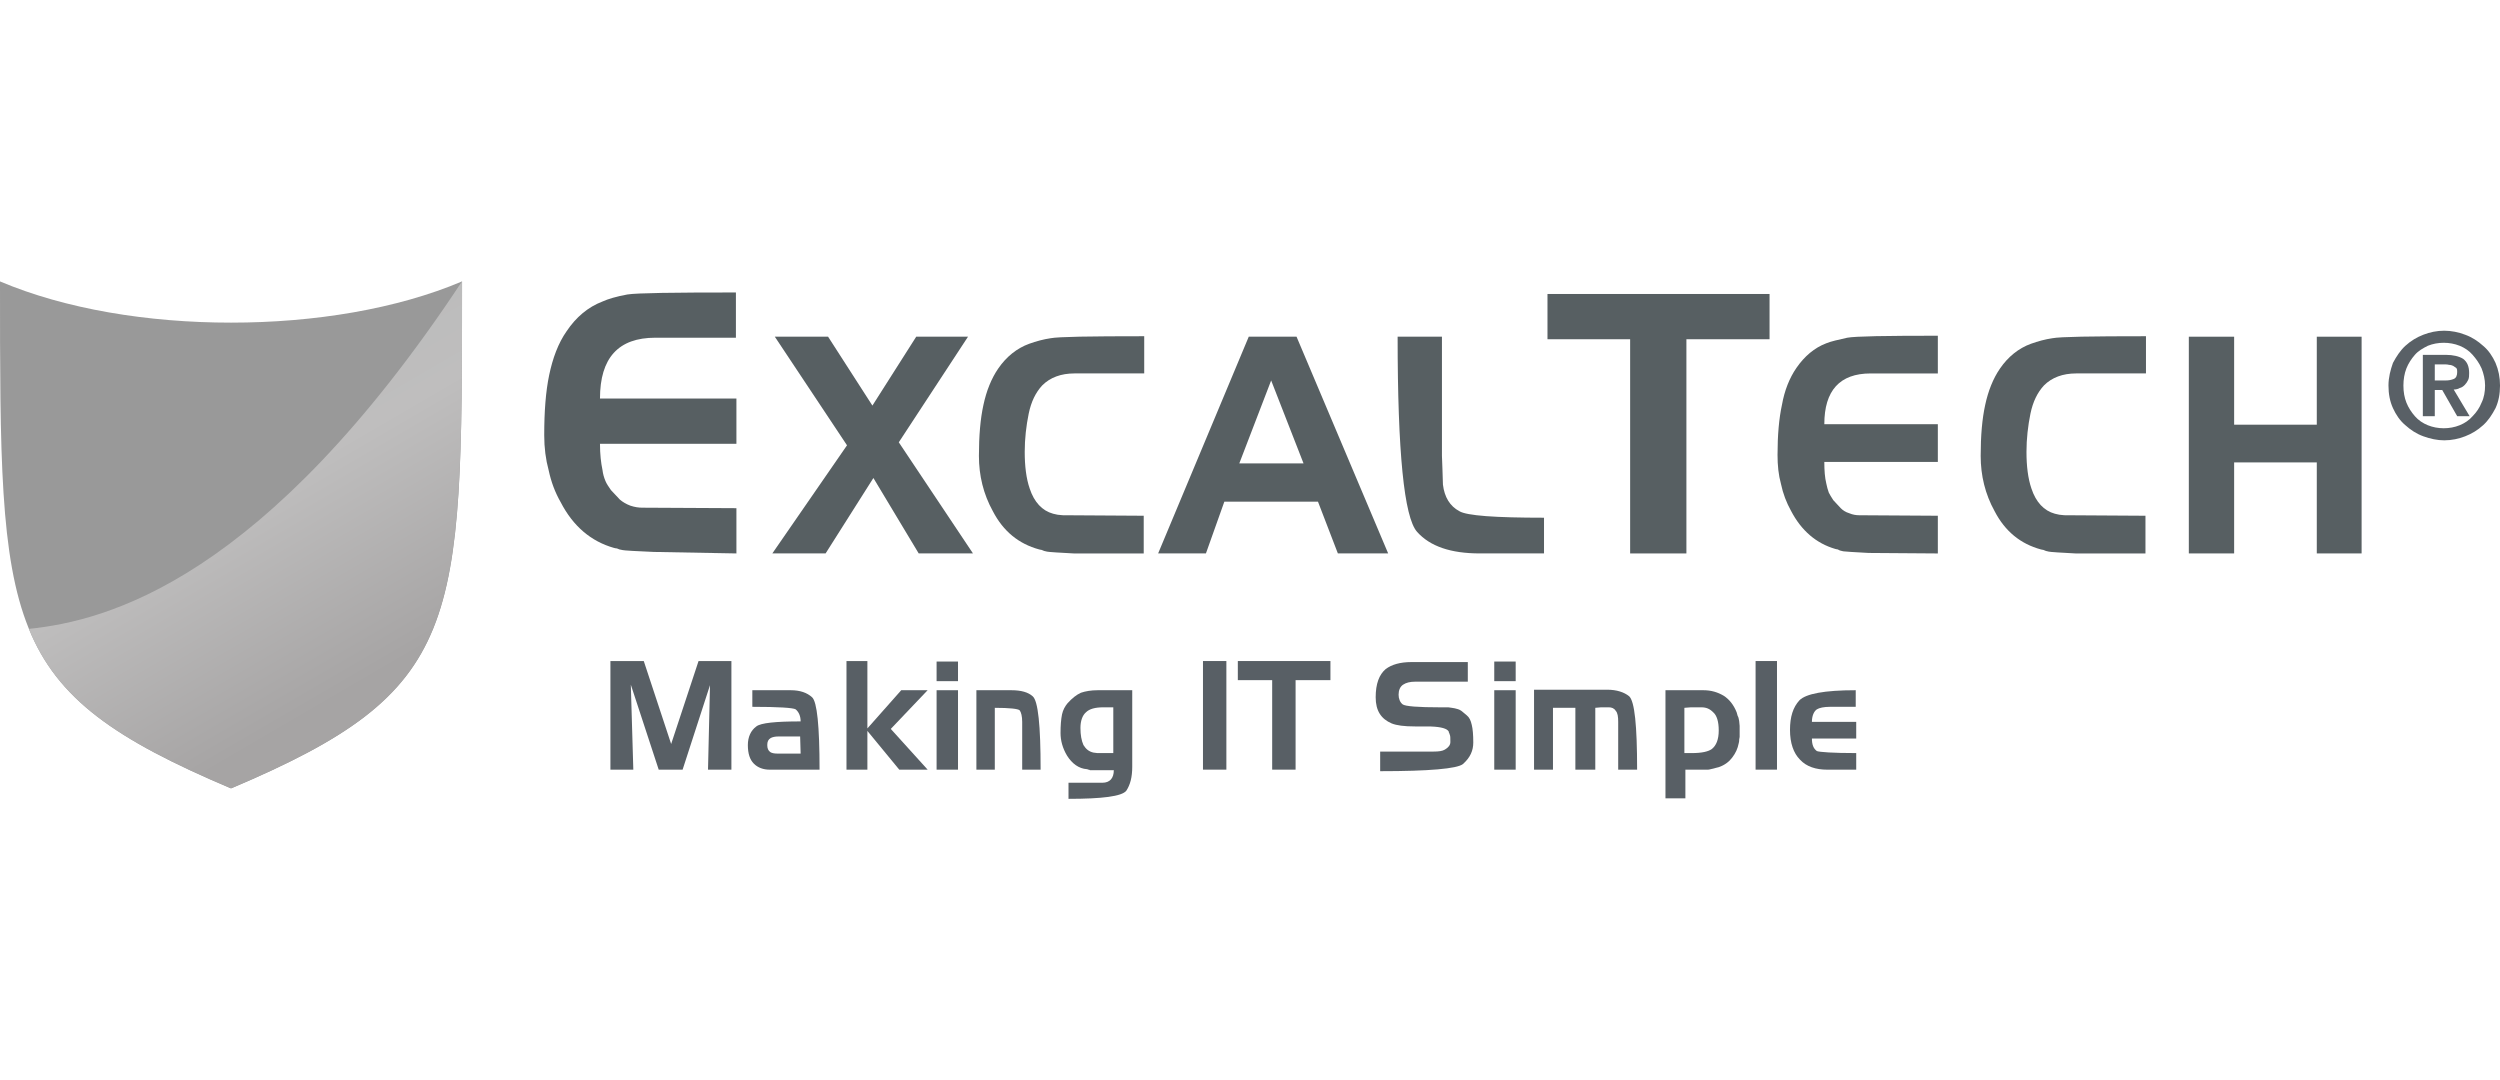
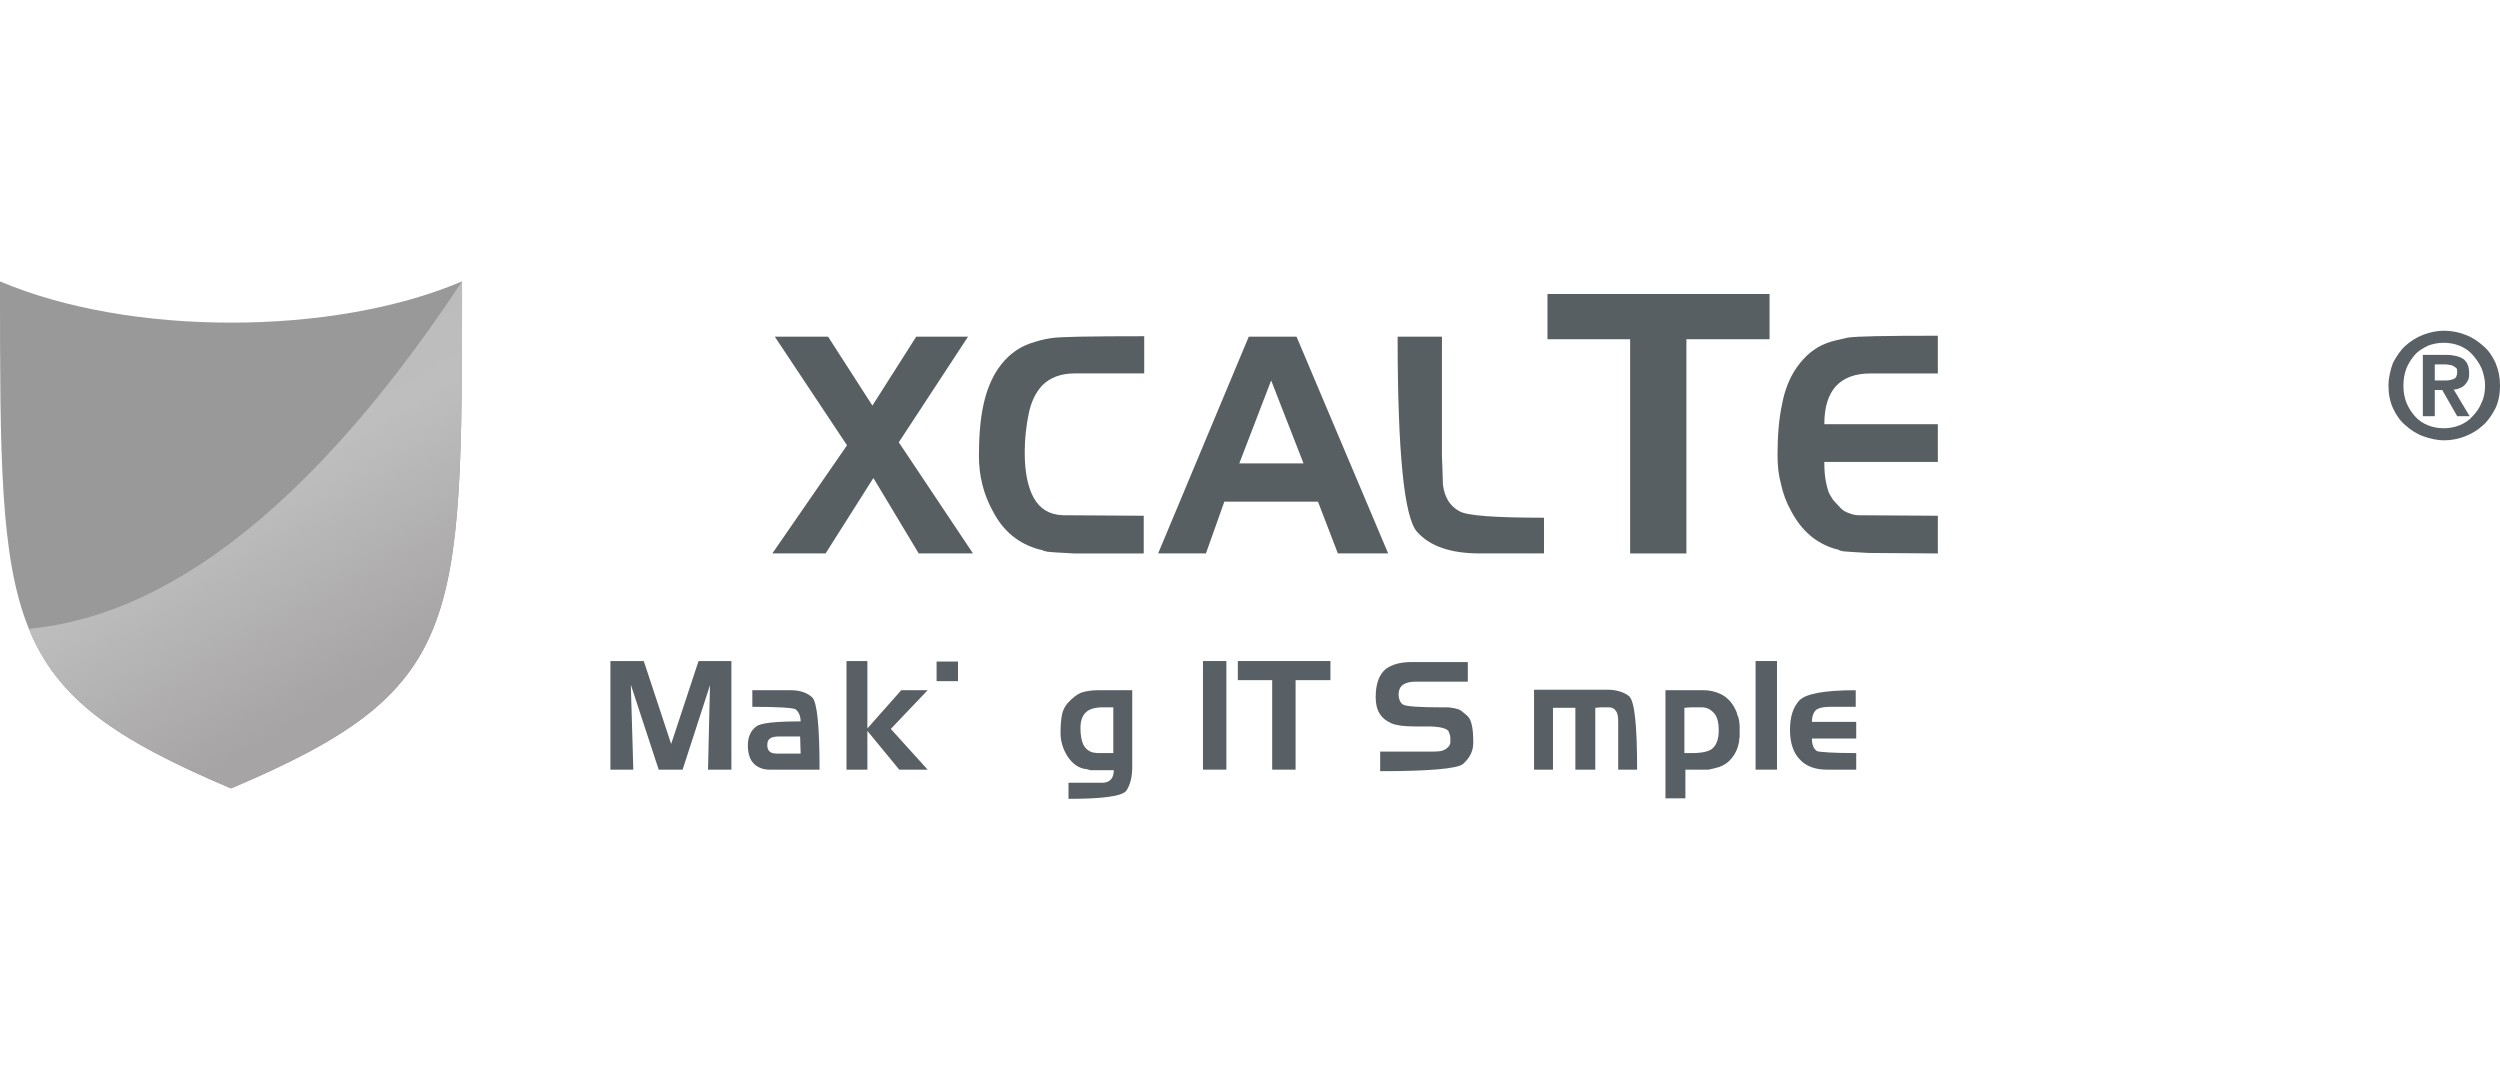
<svg xmlns="http://www.w3.org/2000/svg" width="162" height="70" viewBox="0 0 162 70" fill="none">
  <g clip-path="url(#clip0_1431_4270)">
    <path d="M5.94327e-07 18.235C4.227 20.027 9.582 20.907 14.971 20.907C14.971 22.243 14.971 51.08 14.971 51.08H14.938C-0.032 44.726 5.94327e-07 40.718 5.94327e-07 18.235Z" fill="#999999" />
    <path d="M29.941 18.235C25.714 20.027 20.358 20.907 14.97 20.907C12.84 24.003 14.97 51.08 14.97 51.08H15.002C29.973 44.726 29.941 40.718 29.941 18.235Z" fill="#999999" />
    <path d="M29.941 18.235C29.715 18.594 29.457 19.017 29.199 19.408C29.457 19.017 29.715 18.626 29.941 18.235Z" fill="url(#paint0_linear_1431_4270)" />
    <path d="M29.941 18.235C29.683 18.626 29.457 19.017 29.199 19.408C29.457 19.017 29.715 18.594 29.941 18.235C17.132 37.59 6.937 40.23 1.871 40.751C3.71 45.313 7.55 47.952 14.97 51.08C29.941 44.759 29.941 40.718 29.941 18.235Z" fill="url(#paint1_linear_1431_4270)" />
-     <path d="M47.72 35.863V32.93L41.622 32.898C41.396 32.898 41.138 32.865 40.847 32.767C40.589 32.67 40.363 32.539 40.17 32.376L39.589 31.757C39.428 31.529 39.299 31.334 39.234 31.171C39.137 30.943 39.073 30.715 39.041 30.454C38.944 29.998 38.879 29.444 38.879 28.759H47.72V25.827H38.879C38.879 23.188 40.073 21.884 42.461 21.884H47.687V18.952C43.622 18.952 41.267 18.984 40.654 19.082C39.944 19.212 39.395 19.375 39.041 19.538C38.105 19.897 37.331 20.548 36.718 21.461C36.169 22.243 35.814 23.22 35.588 24.296C35.362 25.371 35.266 26.674 35.266 28.206C35.266 29.02 35.362 29.77 35.556 30.486C35.717 31.236 35.975 31.92 36.33 32.539C37.137 34.103 38.298 35.081 39.783 35.504C39.815 35.504 39.88 35.537 39.976 35.537C39.976 35.537 40.041 35.57 40.138 35.602C40.299 35.635 40.428 35.667 40.525 35.667L41.009 35.7L42.364 35.765L47.72 35.863Z" fill="#575F62" />
    <path d="M63.049 35.862L58.242 28.661L62.727 21.818H59.371L56.532 26.282L53.66 21.818H50.208L54.886 28.856L50.047 35.862H53.499L56.596 30.974L59.532 35.862H63.049Z" fill="#575F62" />
    <path d="M74.113 35.864V33.42L68.854 33.387L68.531 33.354L68.241 33.289C67.531 33.094 67.015 32.54 66.725 31.66C66.499 31.008 66.402 30.194 66.402 29.281C66.402 28.434 66.499 27.587 66.66 26.805C66.821 26.023 67.112 25.436 67.531 24.98C68.047 24.459 68.757 24.198 69.628 24.198H74.145V21.787C70.596 21.787 68.596 21.82 68.08 21.917C67.628 21.983 67.144 22.113 66.692 22.276C65.886 22.569 65.208 23.123 64.692 23.872C64.24 24.524 63.917 25.339 63.724 26.251C63.53 27.131 63.434 28.239 63.434 29.542C63.434 30.813 63.724 32.019 64.337 33.126C65.014 34.43 66.015 35.244 67.338 35.603C67.37 35.603 67.434 35.635 67.499 35.635C67.499 35.635 67.563 35.668 67.66 35.701C67.789 35.733 67.918 35.766 68.015 35.766L68.435 35.798L69.596 35.864H74.113Z" fill="#575F62" />
    <path d="M89.953 35.862L84.016 21.818H80.919L75.047 35.862H78.144L79.338 32.506H85.404L86.694 35.862H89.953ZM84.469 30.029H80.306L82.371 24.653L84.469 30.029Z" fill="#575F62" />
    <path d="M100.052 35.862V33.548C96.89 33.548 95.051 33.418 94.567 33.125C93.954 32.799 93.599 32.212 93.502 31.398L93.47 30.388L93.438 29.541V21.818H90.566C90.566 29.312 90.986 33.516 91.824 34.461C92.663 35.406 94.018 35.862 95.89 35.862H100.052Z" fill="#575F62" />
    <path d="M114.667 21.983V19.05H100.277V21.983H105.633V35.863H109.279V21.983H114.667Z" fill="#575F62" />
    <path d="M125.572 35.864V33.42L120.475 33.388C120.281 33.388 120.055 33.355 119.829 33.257C119.603 33.192 119.41 33.062 119.281 32.931L118.797 32.41C118.668 32.214 118.571 32.051 118.506 31.921C118.442 31.726 118.378 31.53 118.345 31.335C118.249 30.944 118.216 30.488 118.216 29.934H125.572V27.49H118.216C118.216 25.307 119.216 24.199 121.217 24.199H125.572V21.755C122.184 21.755 120.216 21.788 119.7 21.885C119.119 22.016 118.668 22.113 118.345 22.244C117.571 22.537 116.925 23.091 116.409 23.84C115.958 24.492 115.635 25.307 115.474 26.219C115.28 27.099 115.184 28.207 115.184 29.477C115.184 30.162 115.247 30.781 115.409 31.367C115.538 31.986 115.764 32.573 116.054 33.094C116.732 34.398 117.7 35.212 118.926 35.571C118.958 35.571 119.022 35.603 119.087 35.603C119.087 35.603 119.152 35.636 119.216 35.668C119.346 35.701 119.442 35.733 119.539 35.733L119.959 35.766L121.087 35.831L125.572 35.864Z" fill="#575F62" />
-     <path d="M139.026 35.864V33.42L133.767 33.387L133.445 33.354L133.155 33.289C132.445 33.094 131.929 32.54 131.638 31.66C131.413 31.008 131.316 30.194 131.316 29.281C131.316 28.434 131.413 27.587 131.573 26.805C131.735 26.023 132.026 25.436 132.445 24.98C132.961 24.459 133.671 24.198 134.542 24.198H139.059V21.787C135.51 21.787 133.51 21.82 132.994 21.917C132.542 21.983 132.058 22.113 131.606 22.276C130.799 22.569 130.122 23.123 129.606 23.872C129.154 24.524 128.832 25.339 128.638 26.251C128.444 27.131 128.348 28.239 128.348 29.542C128.348 30.813 128.638 32.019 129.251 33.126C129.929 34.43 130.929 35.244 132.251 35.603C132.283 35.603 132.348 35.635 132.413 35.635C132.413 35.635 132.477 35.668 132.574 35.701C132.703 35.733 132.832 35.766 132.929 35.766L133.348 35.798L134.51 35.864H139.026Z" fill="#575F62" />
-     <path d="M153.032 35.862V21.818H150.128V27.52H144.772V21.818H141.836V35.862H144.772V29.964H150.128V35.862H153.032Z" fill="#575F62" />
    <path d="M47.395 49.873V42.835H45.266L43.491 48.211L41.716 42.835H39.555V49.873H41.039L40.877 44.366L42.684 49.873H44.233L46.008 44.399L45.879 49.873H47.395Z" fill="#585F65" />
    <path d="M53.107 49.875C53.107 47.04 52.946 45.476 52.623 45.183C52.3 44.889 51.849 44.726 51.236 44.726H48.751V45.802C50.461 45.802 51.397 45.867 51.558 45.965C51.752 46.128 51.881 46.388 51.881 46.747C50.268 46.747 49.3 46.844 49.01 47.073C48.655 47.333 48.461 47.757 48.461 48.278C48.461 48.832 48.59 49.223 48.848 49.484C49.106 49.744 49.461 49.875 49.881 49.875H53.107ZM51.881 48.832H50.365C50.171 48.832 50.01 48.8 49.913 48.734C49.784 48.636 49.719 48.506 49.719 48.278C49.719 48.05 49.784 47.92 49.945 47.822C50.074 47.757 50.236 47.724 50.429 47.724H51.849L51.881 48.832Z" fill="#585F65" />
    <path d="M60.111 49.873L57.723 47.234L60.111 44.725H58.401L56.207 47.201V42.835H54.852V49.873H56.207V47.364L58.272 49.873H60.111Z" fill="#585F65" />
-     <path d="M62.079 44.139V42.868H60.691V44.139H62.079ZM62.079 49.874V44.726H60.691V49.874H62.079Z" fill="#585F65" />
-     <path d="M67.432 49.875C67.432 47.007 67.27 45.411 66.915 45.117C66.625 44.857 66.173 44.726 65.528 44.726H63.27V49.875H64.463V45.867C65.431 45.867 65.98 45.932 66.076 46.03C66.173 46.16 66.238 46.421 66.238 46.779V49.875H67.432Z" fill="#585F65" />
+     <path d="M62.079 44.139V42.868H60.691V44.139H62.079ZM62.079 49.874H60.691V49.874H62.079Z" fill="#585F65" />
    <path d="M73.369 49.679V44.726H71.142C70.691 44.726 70.336 44.792 70.046 44.889C69.755 45.02 69.465 45.248 69.174 45.574C69.013 45.769 68.884 45.997 68.819 46.291C68.755 46.616 68.723 47.007 68.723 47.496C68.723 47.985 68.852 48.474 69.142 48.962C69.465 49.484 69.916 49.81 70.433 49.842C70.433 49.842 70.465 49.842 70.529 49.875C70.562 49.875 70.594 49.875 70.626 49.907H71.013H71.11H71.272H72.175C72.175 50.429 71.917 50.722 71.433 50.722H69.239V51.765C71.433 51.765 72.691 51.602 72.982 51.243C73.24 50.852 73.369 50.364 73.369 49.679ZM72.142 48.8H71.368H71.11L70.852 48.767C70.562 48.702 70.368 48.539 70.207 48.278C70.078 47.985 70.013 47.627 70.013 47.17C70.013 46.714 70.142 46.356 70.368 46.16C70.594 45.932 70.981 45.834 71.497 45.834H72.078H72.142V48.8Z" fill="#585F65" />
    <path d="M79.469 42.835H77.953V49.873H79.469V42.835Z" fill="#585F65" />
    <path d="M86.212 44.073V42.835H80.211V44.073H82.437V49.873H83.954V44.073H86.212Z" fill="#585F65" />
    <path d="M95.468 48.116C95.468 47.627 95.436 47.236 95.371 46.975C95.307 46.682 95.21 46.486 95.049 46.356L94.855 46.193L94.694 46.063C94.565 45.965 94.403 45.932 94.274 45.9L94.081 45.867L93.855 45.835H93.339C91.887 45.835 91.048 45.77 90.887 45.639C90.725 45.509 90.629 45.281 90.629 45.02C90.629 44.727 90.725 44.499 90.919 44.368C91.112 44.238 91.371 44.173 91.693 44.173H95.114V42.902H91.468C90.725 42.902 90.177 43.065 89.79 43.358C89.371 43.717 89.144 44.303 89.144 45.183C89.144 46.063 89.499 46.584 90.177 46.877C90.499 47.008 90.984 47.073 91.693 47.073H92.145H92.468C93.21 47.073 93.661 47.171 93.823 47.334C93.855 47.366 93.887 47.399 93.887 47.464C93.92 47.496 93.92 47.562 93.952 47.627C93.984 47.692 93.984 47.855 93.984 48.083C93.984 48.279 93.855 48.441 93.63 48.572C93.468 48.669 93.242 48.702 92.887 48.702H89.435V49.973C92.629 49.973 94.403 49.81 94.79 49.517C95.274 49.093 95.468 48.637 95.468 48.116Z" fill="#585F65" />
-     <path d="M98.216 44.139V42.868H96.828V44.139H98.216ZM98.216 49.874V44.726H96.828V49.874H98.216Z" fill="#585F65" />
    <path d="M106.085 49.874C106.085 47.006 105.924 45.442 105.568 45.116C105.246 44.856 104.762 44.693 104.149 44.693H99.406V49.874H100.633V45.866H102.084V49.874H103.375V45.866L103.762 45.833H104.246C104.44 45.833 104.601 45.898 104.698 46.061C104.827 46.192 104.859 46.452 104.859 46.778V49.874H106.085Z" fill="#585F65" />
    <path d="M112.729 47.333V47.04L112.697 46.714C112.665 46.584 112.665 46.486 112.6 46.388L112.536 46.16C112.342 45.671 112.052 45.313 111.697 45.085C111.31 44.857 110.891 44.726 110.374 44.726H107.922V51.732H109.213V49.875H110.277C110.439 49.875 110.535 49.875 110.568 49.875C110.568 49.875 110.6 49.875 110.664 49.875C110.761 49.875 110.826 49.842 110.858 49.842L111.374 49.712C111.761 49.581 112.052 49.353 112.245 49.093C112.472 48.8 112.6 48.506 112.665 48.18C112.665 48.148 112.697 48.083 112.697 48.017C112.697 47.985 112.697 47.985 112.697 47.985C112.697 47.952 112.697 47.887 112.729 47.757V47.333ZM111.374 47.333C111.374 47.92 111.213 48.311 110.923 48.539C110.697 48.702 110.277 48.8 109.632 48.8H109.148V45.867L109.567 45.834H110.245C110.568 45.834 110.794 45.932 111.019 46.16C111.245 46.356 111.374 46.747 111.374 47.333Z" fill="#585F65" />
    <path d="M115.149 42.835H113.762V49.873H115.149V42.835Z" fill="#585F65" />
    <path d="M120.283 49.875V48.8C118.766 48.8 117.895 48.734 117.734 48.669C117.508 48.506 117.412 48.245 117.412 47.855H120.283V46.779H117.412C117.412 46.388 117.541 46.095 117.734 45.965C117.895 45.867 118.186 45.802 118.573 45.802H120.251V44.726C118.218 44.726 117.025 44.955 116.605 45.378C116.185 45.834 115.992 46.453 115.992 47.301C115.992 48.148 116.218 48.8 116.637 49.223C117.057 49.679 117.669 49.875 118.412 49.875H120.283Z" fill="#585F65" />
    <path d="M157.774 24.655V23.613H158.419C158.516 23.613 158.613 23.613 158.71 23.645C158.807 23.645 158.903 23.678 158.968 23.71C159.032 23.743 159.097 23.808 159.162 23.841C159.226 23.906 159.226 24.004 159.226 24.102C159.226 24.33 159.162 24.492 159 24.558C158.839 24.623 158.678 24.655 158.452 24.655H157.774ZM157 22.994V26.969H157.774V25.274H158.258L159.226 26.969H160.032L159 25.242C159.129 25.242 159.291 25.209 159.388 25.144C159.516 25.112 159.613 25.047 159.71 24.949C159.807 24.851 159.872 24.753 159.936 24.623C160 24.492 160 24.33 160 24.167C160 23.743 159.872 23.45 159.613 23.254C159.355 23.091 158.968 22.994 158.484 22.994H157ZM155.741 24.981C155.741 24.59 155.806 24.199 155.935 23.873C156.064 23.547 156.257 23.254 156.484 22.994C156.71 22.733 157 22.57 157.322 22.407C157.645 22.277 158 22.212 158.355 22.212C158.71 22.212 159.065 22.277 159.388 22.407C159.71 22.537 160 22.733 160.226 22.994C160.452 23.254 160.646 23.515 160.807 23.873C160.936 24.199 161.033 24.59 161.033 24.981C161.033 25.372 160.969 25.763 160.807 26.089C160.678 26.415 160.484 26.708 160.226 26.969C160 27.23 159.71 27.425 159.388 27.555C159.065 27.686 158.71 27.751 158.355 27.751C158 27.751 157.645 27.686 157.322 27.555C157 27.425 156.71 27.23 156.484 26.969C156.257 26.708 156.064 26.415 155.935 26.089C155.806 25.763 155.741 25.405 155.741 24.981ZM154.773 24.981C154.773 25.535 154.87 26.024 155.064 26.448C155.257 26.871 155.516 27.262 155.87 27.555C156.194 27.849 156.581 28.109 157.032 28.272C157.484 28.435 157.935 28.533 158.387 28.533C158.872 28.533 159.323 28.435 159.742 28.272C160.162 28.109 160.549 27.881 160.904 27.555C161.259 27.23 161.485 26.871 161.71 26.448C161.904 26.024 162.001 25.535 162.001 24.981C162.001 24.46 161.904 23.971 161.71 23.515C161.517 23.091 161.259 22.7 160.904 22.407C160.581 22.114 160.194 21.853 159.742 21.69C159.323 21.527 158.839 21.43 158.387 21.43C157.903 21.43 157.451 21.527 157.032 21.69C156.613 21.853 156.226 22.081 155.87 22.407C155.548 22.7 155.29 23.091 155.064 23.515C154.903 23.971 154.773 24.46 154.773 24.981Z" fill="#596066" />
  </g>
  <defs>
    <linearGradient id="paint0_linear_1431_4270" x1="29.74" y1="19.11" x2="29.411" y2="18.546" gradientUnits="userSpaceOnUse">
      <stop offset="0.098" stop-color="#E1E1E1" />
      <stop offset="0.76" stop-color="#E6E6E6" />
      <stop offset="1" stop-color="#E8E8E8" />
    </linearGradient>
    <linearGradient id="paint1_linear_1431_4270" x1="25.141" y1="45.765" x2="14.38" y2="27.31" gradientUnits="userSpaceOnUse">
      <stop offset="0.098" stop-color="#A6A4A4" />
      <stop offset="0.76" stop-color="#BFBEBE" />
      <stop offset="1" stop-color="#BCBCBC" />
    </linearGradient>
    <clipPath id="clip0_1431_4270">
      <rect width="162" height="70" fill="white" />
    </clipPath>
  </defs>
</svg>